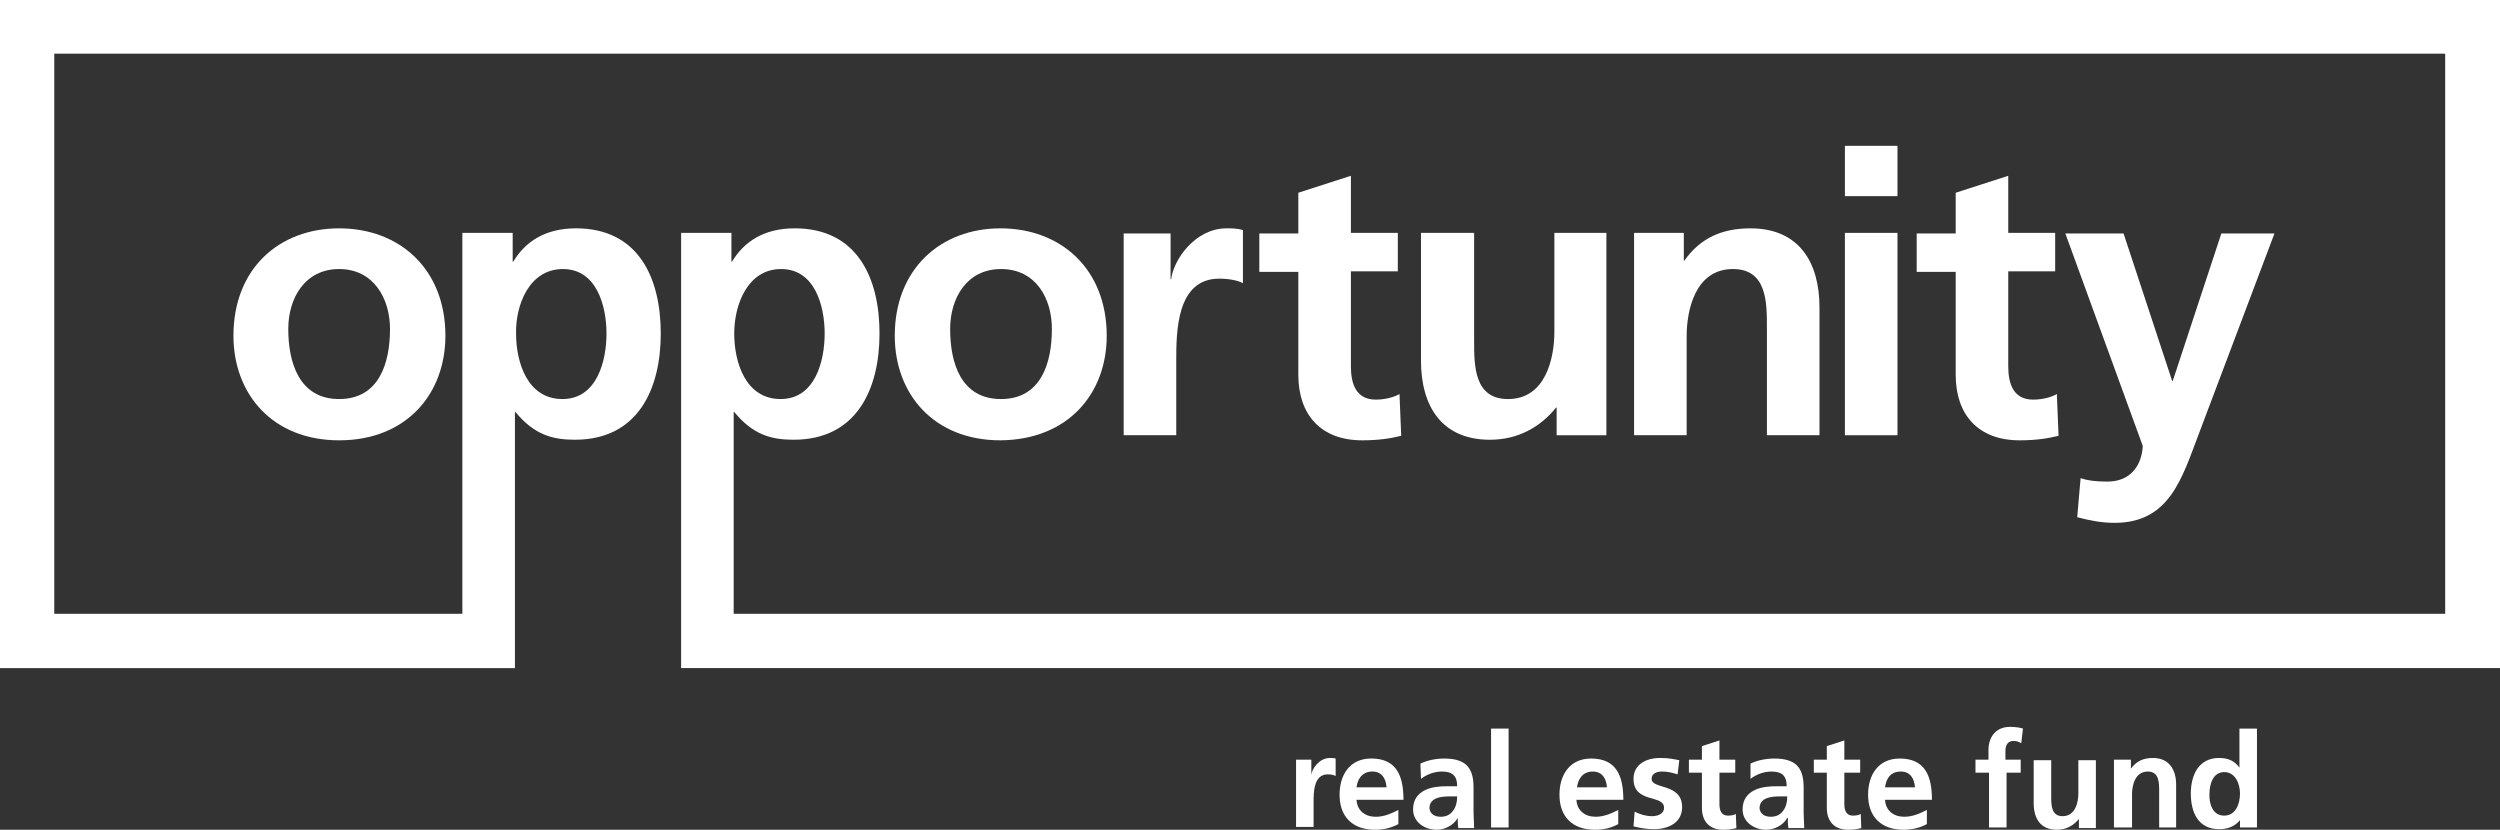
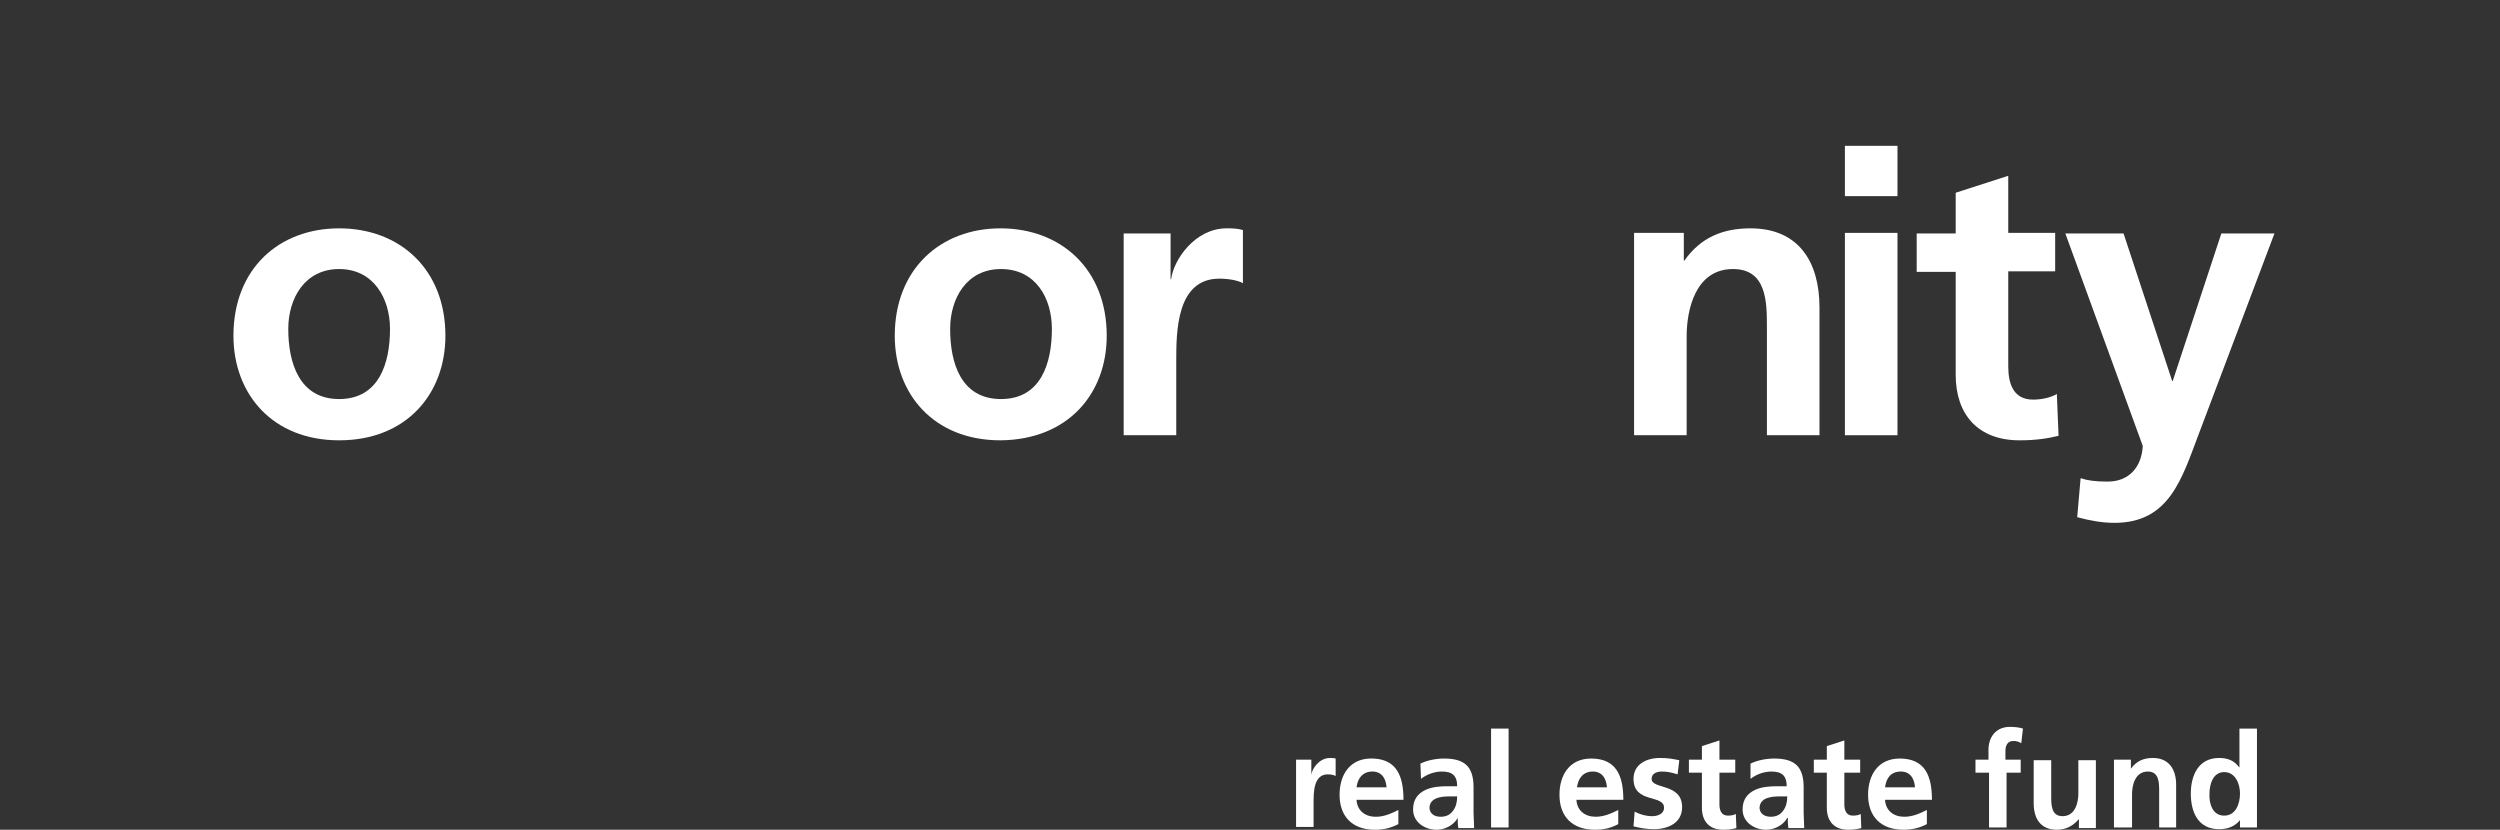
<svg xmlns="http://www.w3.org/2000/svg" width="161.201" height="53.503" viewBox="1468.47 930.497 161.201 53.503">
  <rect x="1468.47" y="930.497" width="161.201" height="53.503" fill="#333333" stroke="none" />
  <g data-name="KPRE_OPPURTUNITY_logo_black">
    <path d="M1552.005 979.48h1.02v.985c.037-.401.51-1.094 1.203-1.094.11 0 .219 0 .365.037v1.13c-.11-.073-.292-.11-.51-.11-.912 0-.912 1.166-.912 1.786v1.604h-1.13v-4.337Z" fill="#fff" fill-rule="evenodd" data-name="Path 359" />
    <path d="M1558.638 983.635a3.122 3.122 0 0 1-1.494.365c-1.458 0-2.296-.838-2.296-2.26 0-1.275.656-2.332 2.04-2.332 1.64 0 2.078 1.13 2.078 2.66h-3.025c.037.693.547 1.094 1.24 1.094.546 0 1.02-.219 1.457-.438v.911Zm-.765-2.368c-.037-.547-.292-1.021-.911-1.021-.62 0-.948.437-1.021 1.02h1.932Z" fill="#fff" fill-rule="evenodd" data-name="Path 360" />
    <path d="M1560.06 979.736c.437-.219 1.02-.328 1.53-.328 1.349 0 1.895.546 1.895 1.859V982.907c0 .328.037.656.037.984h-1.02c-.037-.219-.037-.51-.037-.656-.255.473-.838.765-1.349.765-.765 0-1.53-.474-1.53-1.312 0-.656.328-1.02.765-1.24.437-.218.984-.254 1.458-.254h.62c0-.693-.329-.948-.985-.948-.473 0-.984.182-1.348.474l-.037-.984Zm1.312 3.426c.364 0 .62-.146.801-.401.183-.255.255-.547.255-.911h-.51c-.51 0-1.275.073-1.275.765.036.364.328.547.729.547" fill="#fff" fill-rule="evenodd" data-name="Path 361" />
    <path d="M1564.615 977.476h1.13v6.378h-1.13v-6.378z" fill="#fff" fill-rule="evenodd" data-name="Rectangle 1083" />
    <path d="M1572.816 983.635c-.401.22-.875.365-1.495.365-1.458 0-2.296-.838-2.296-2.26 0-1.275.656-2.332 2.041-2.332 1.64 0 2.078 1.13 2.078 2.66h-3.025c.036.693.546 1.094 1.239 1.094.546 0 1.02-.219 1.458-.438v.911Zm-.73-2.368c-.036-.547-.291-1.021-.91-1.021-.62 0-.948.437-1.021 1.02h1.932Z" fill="#fff" fill-rule="evenodd" data-name="Path 362" />
    <path d="M1576.642 980.428c-.364-.11-.62-.182-1.02-.182-.292 0-.656.11-.656.474 0 .692 1.968.255 1.968 1.822 0 1.02-.911 1.421-1.822 1.421-.438 0-.875-.072-1.312-.182l.073-.947c.364.182.728.291 1.13.291.29 0 .765-.11.765-.546 0-.875-1.968-.256-1.968-1.86 0-.947.838-1.348 1.713-1.348.546 0 .874.073 1.239.146l-.11.911Z" fill="#fff" fill-rule="evenodd" data-name="Path 363" />
    <path d="M1578.21 980.319h-.839v-.838h.839v-.875l1.13-.365v1.24h1.02v.838h-1.02v2.04c0 .365.109.73.546.73.219 0 .401-.037.51-.11l.037.912c-.255.072-.51.109-.838.109-.912 0-1.385-.547-1.385-1.421v-2.26Z" fill="#fff" fill-rule="evenodd" data-name="Path 364" />
    <path d="M1581.344 979.736c.437-.219 1.02-.328 1.53-.328 1.35 0 1.896.546 1.896 1.859V982.907c0 .328.036.656.036.984h-1.02c-.037-.219-.037-.51-.037-.656h-.036c-.255.473-.838.765-1.349.765-.765 0-1.53-.474-1.53-1.312 0-.656.328-1.02.765-1.24.437-.218.984-.254 1.458-.254h.62c0-.693-.329-.948-.985-.948-.473 0-.984.182-1.348.474v-.984Zm1.312 3.426c.364 0 .62-.146.802-.401.182-.255.255-.547.255-.911h-.51c-.51 0-1.276.073-1.276.765.037.364.328.547.729.547" fill="#fff" fill-rule="evenodd" data-name="Path 365" />
    <path d="M1586.264 980.319h-.838v-.838h.838v-.875l1.13-.365v1.24h1.02v.838h-1.02v2.04c0 .365.11.73.547.73.218 0 .4-.037.51-.11l.036.912c-.255.072-.51.109-.838.109-.911 0-1.385-.547-1.385-1.421v-2.26Z" fill="#fff" fill-rule="evenodd" data-name="Path 366" />
    <path d="M1592.715 983.635c-.4.22-.911.365-1.494.365-1.458 0-2.296-.838-2.296-2.26 0-1.275.656-2.332 2.04-2.332 1.64 0 2.078 1.13 2.078 2.66h-3.025c.037.693.547 1.094 1.24 1.094.546 0 1.02-.219 1.457-.438v.911Zm-.765-2.368c-.037-.547-.292-1.021-.911-1.021-.656 0-.948.437-1.02 1.02h1.93Z" fill="#fff" fill-rule="evenodd" data-name="Path 367" />
    <path d="M1596.688 980.319h-.838v-.838h.838v-.62c0-.875.51-1.494 1.385-1.494.291 0 .62.036.838.11l-.11.947a.85.85 0 0 0-.51-.146c-.4 0-.51.328-.51.656v.547h.984v.838h-.911v3.535h-1.13v-3.535h-.036Z" fill="#fff" fill-rule="evenodd" data-name="Path 368" />
    <path d="M1603.613 983.89h-1.094v-.583c-.364.438-.838.693-1.421.693-1.057 0-1.495-.73-1.495-1.713v-2.77h1.13v2.333c0 .546 0 1.275.73 1.275.837 0 1.02-.911 1.02-1.458v-2.15h1.13v4.374Z" fill="#fff" fill-rule="evenodd" data-name="Path 369" />
    <path d="M1604.779 979.48h1.093v.584c.365-.51.838-.693 1.422-.693 1.02 0 1.494.73 1.494 1.713v2.77h-1.094v-2.332c0-.547 0-1.276-.729-1.276-.838 0-1.02.911-1.02 1.458v2.15h-1.166v-4.373Z" fill="#fff" fill-rule="evenodd" data-name="Path 370" />
    <path d="M1612.906 983.38c-.364.438-.838.583-1.348.583-1.349 0-1.823-1.093-1.823-2.296 0-1.202.51-2.296 1.823-2.296.583 0 .984.182 1.312.62v-2.515h1.13v6.378h-1.094v-.474Zm-1.02-.291c.765 0 1.02-.802 1.02-1.422 0-.62-.291-1.385-1.02-1.385-.73 0-.948.802-.948 1.385-.036.62.182 1.422.948 1.422" fill="#fff" fill-rule="evenodd" data-name="Path 371" />
    <path d="M1483.523 952.146c0 3.754 2.514 6.743 6.815 6.743 4.337 0 6.852-2.989 6.852-6.743 0-4.3-2.952-6.925-6.852-6.925-3.863 0-6.815 2.588-6.815 6.925m10.095-.437c0 2.186-.692 4.519-3.28 4.519s-3.28-2.369-3.28-4.52c0-1.967 1.057-3.863 3.28-3.863s3.28 1.896 3.28 3.864" fill="#fff" fill-rule="evenodd" data-name="Path 372" />
    <path d="M1539.832 952.146c0-4.3-2.952-6.925-6.852-6.925-3.863 0-6.815 2.624-6.815 6.925 0 3.754 2.514 6.743 6.815 6.743 4.374-.037 6.852-3.025 6.852-6.743m-10.096-.437c0-1.968 1.057-3.864 3.28-3.864 2.224 0 3.28 1.86 3.28 3.864 0 2.186-.692 4.519-3.28 4.519-2.587 0-3.28-2.333-3.28-4.52" fill="#fff" fill-rule="evenodd" data-name="Path 373" />
    <path d="M1540.925 945.513v13.047h3.39v-4.774c0-1.859 0-5.321 2.77-5.321.62 0 1.202.11 1.53.292v-3.426c-.364-.11-.729-.11-1.057-.11-2.04 0-3.425 2.041-3.571 3.28h-.037v-2.952h-3.025Z" fill="#fff" fill-rule="evenodd" data-name="Path 374" />
-     <path d="M1552.187 942.925v2.624h-2.515v2.479h2.515v6.633c0 2.587 1.458 4.228 4.118 4.228 1.021 0 1.786-.11 2.515-.292l-.11-2.697c-.364.219-.947.364-1.53.364-1.275 0-1.603-1.02-1.603-2.15v-6.123h3.025v-2.478h-3.025v-3.681l-3.39 1.093Z" fill="#fff" fill-rule="evenodd" data-name="Path 375" />
-     <path d="M1560.096 945.513v8.237c0 2.952 1.348 5.102 4.446 5.102 1.786 0 3.244-.802 4.265-2.077h.036v1.786h3.207v-13.048h-3.353v6.378c0 1.676-.547 4.337-2.988 4.337-2.187 0-2.187-2.15-2.187-3.754v-6.961h-3.426Z" fill="#fff" fill-rule="evenodd" data-name="Path 376" />
    <path d="M1573.836 945.513v13.047h3.39v-6.378c0-1.676.546-4.337 2.988-4.337 2.187 0 2.187 2.15 2.187 3.754v6.961h3.39v-8.236c0-2.952-1.35-5.103-4.447-5.103-1.786 0-3.207.583-4.264 2.078h-.037v-1.786h-3.207Z" fill="#fff" fill-rule="evenodd" data-name="Path 377" />
    <path d="M1587.43 945.513h3.39v13.048h-3.39v-13.048z" fill="#fff" fill-rule="evenodd" data-name="Rectangle 1084" />
    <path d="M1587.43 939.9h3.39v3.244h-3.39V939.9z" fill="#fff" fill-rule="evenodd" data-name="Rectangle 1085" />
    <path d="M1594.574 942.925v2.624h-2.515v2.479h2.515v6.633c0 2.587 1.458 4.228 4.118 4.228 1.02 0 1.786-.11 2.515-.292l-.11-2.697c-.364.219-.947.364-1.53.364-1.276 0-1.604-1.02-1.604-2.15v-6.123h3.025v-2.478h-3.025v-3.681l-3.39 1.093Z" fill="#fff" fill-rule="evenodd" data-name="Path 378" />
    <path d="M1604.378 961.55c-.838 0-1.312-.074-1.75-.22l-.218 2.515c.802.219 1.603.365 2.405.365 3.536 0 4.337-2.843 5.43-5.722l4.884-12.939h-3.425l-3.135 9.513h-.036l-3.135-9.513h-3.754l4.994 13.704c-.073 1.349-.875 2.296-2.26 2.296" fill="#fff" fill-rule="evenodd" data-name="Path 379" />
-     <path d="M1468.47 930.497v43.08h33.203V957.066h.036c1.203 1.457 2.37 1.785 3.827 1.785 4.082 0 5.54-3.28 5.54-6.852 0-3.608-1.458-6.779-5.467-6.779-2.005 0-3.28.875-4.046 2.15h-.036v-1.858h-3.244v24.565h-26.314v-36.119h154.167v36.119h-110.359v-13.012h.037c1.203 1.458 2.369 1.786 3.827 1.786 4.082 0 5.54-3.28 5.54-6.852 0-3.608-1.458-6.779-5.467-6.779-2.005 0-3.28.875-4.046 2.15h-.036v-1.858h-3.244V973.576h117.283v-43.079h-161.2Zm36.3 17.348c2.188 0 2.807 2.406 2.807 4.155 0 1.786-.62 4.228-2.843 4.228-2.26 0-2.988-2.369-2.988-4.228-.037-1.822.838-4.155 3.025-4.155m14.068 0c2.187 0 2.806 2.406 2.806 4.155 0 1.786-.62 4.228-2.842 4.228-2.26 0-2.99-2.369-2.99-4.228 0-1.822.84-4.155 3.026-4.155" fill="#fff" fill-rule="evenodd" data-name="Path 380" />
  </g>
</svg>